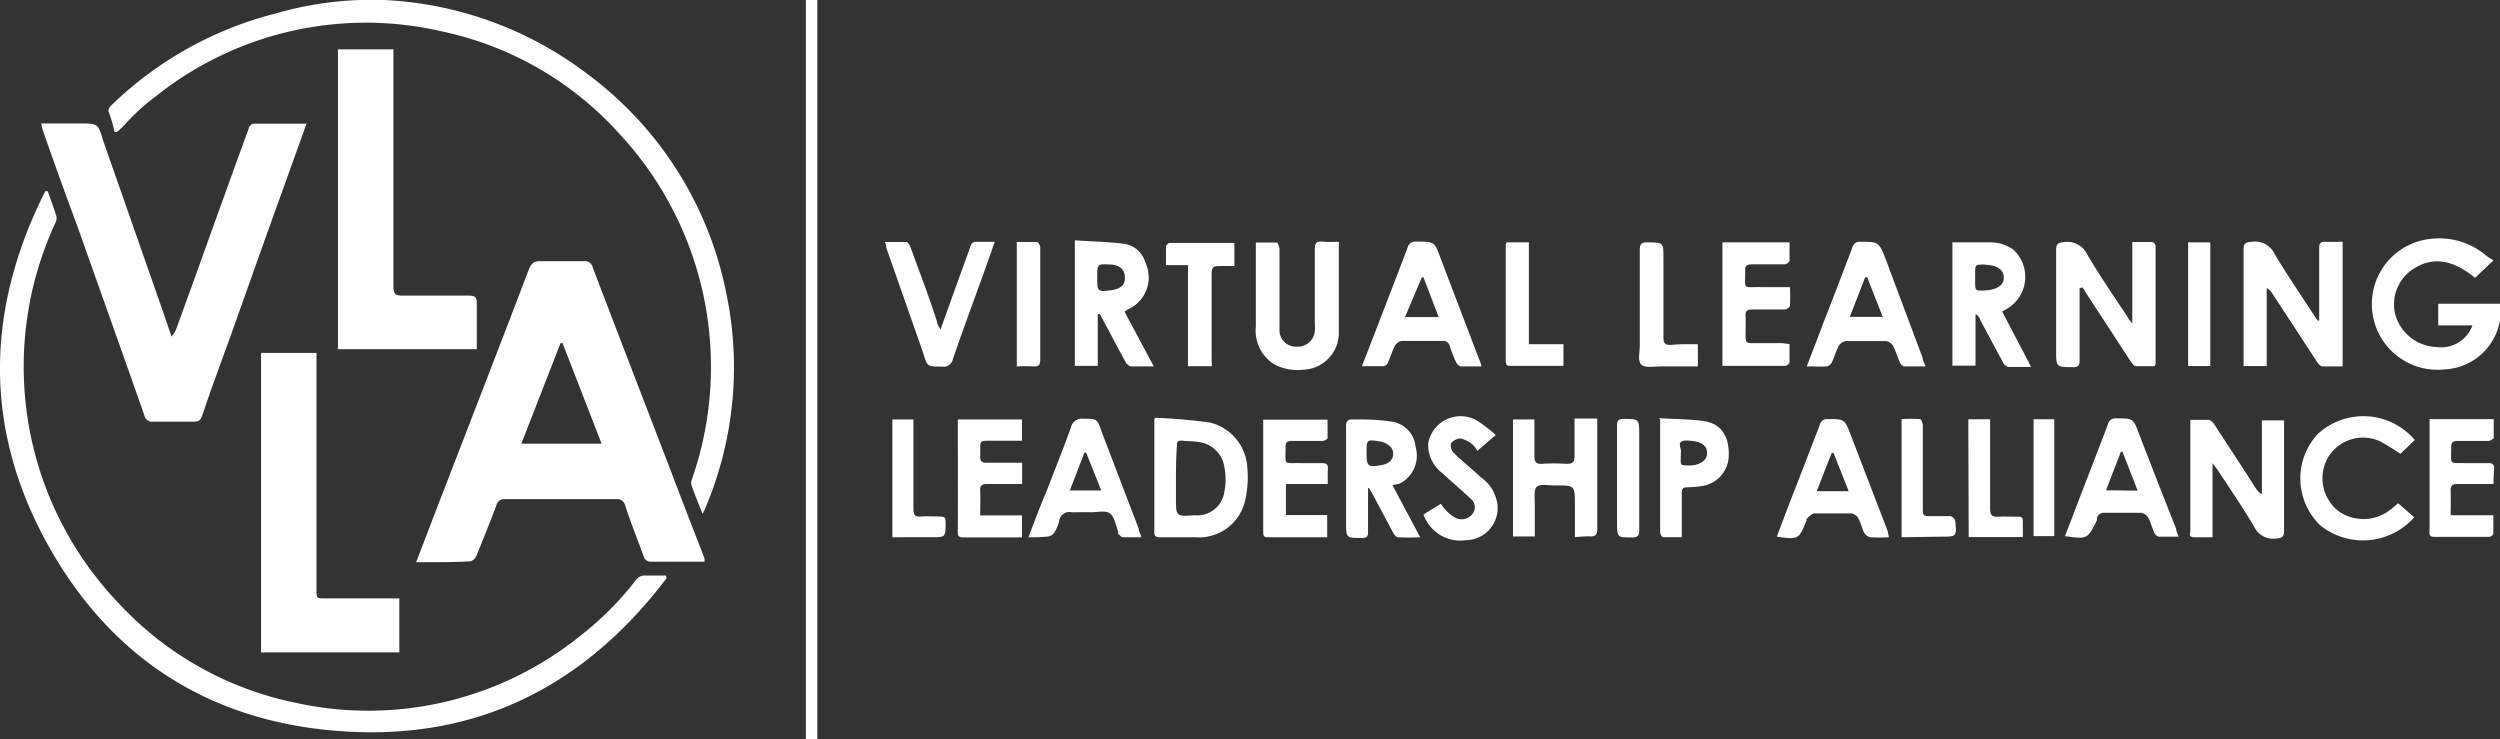
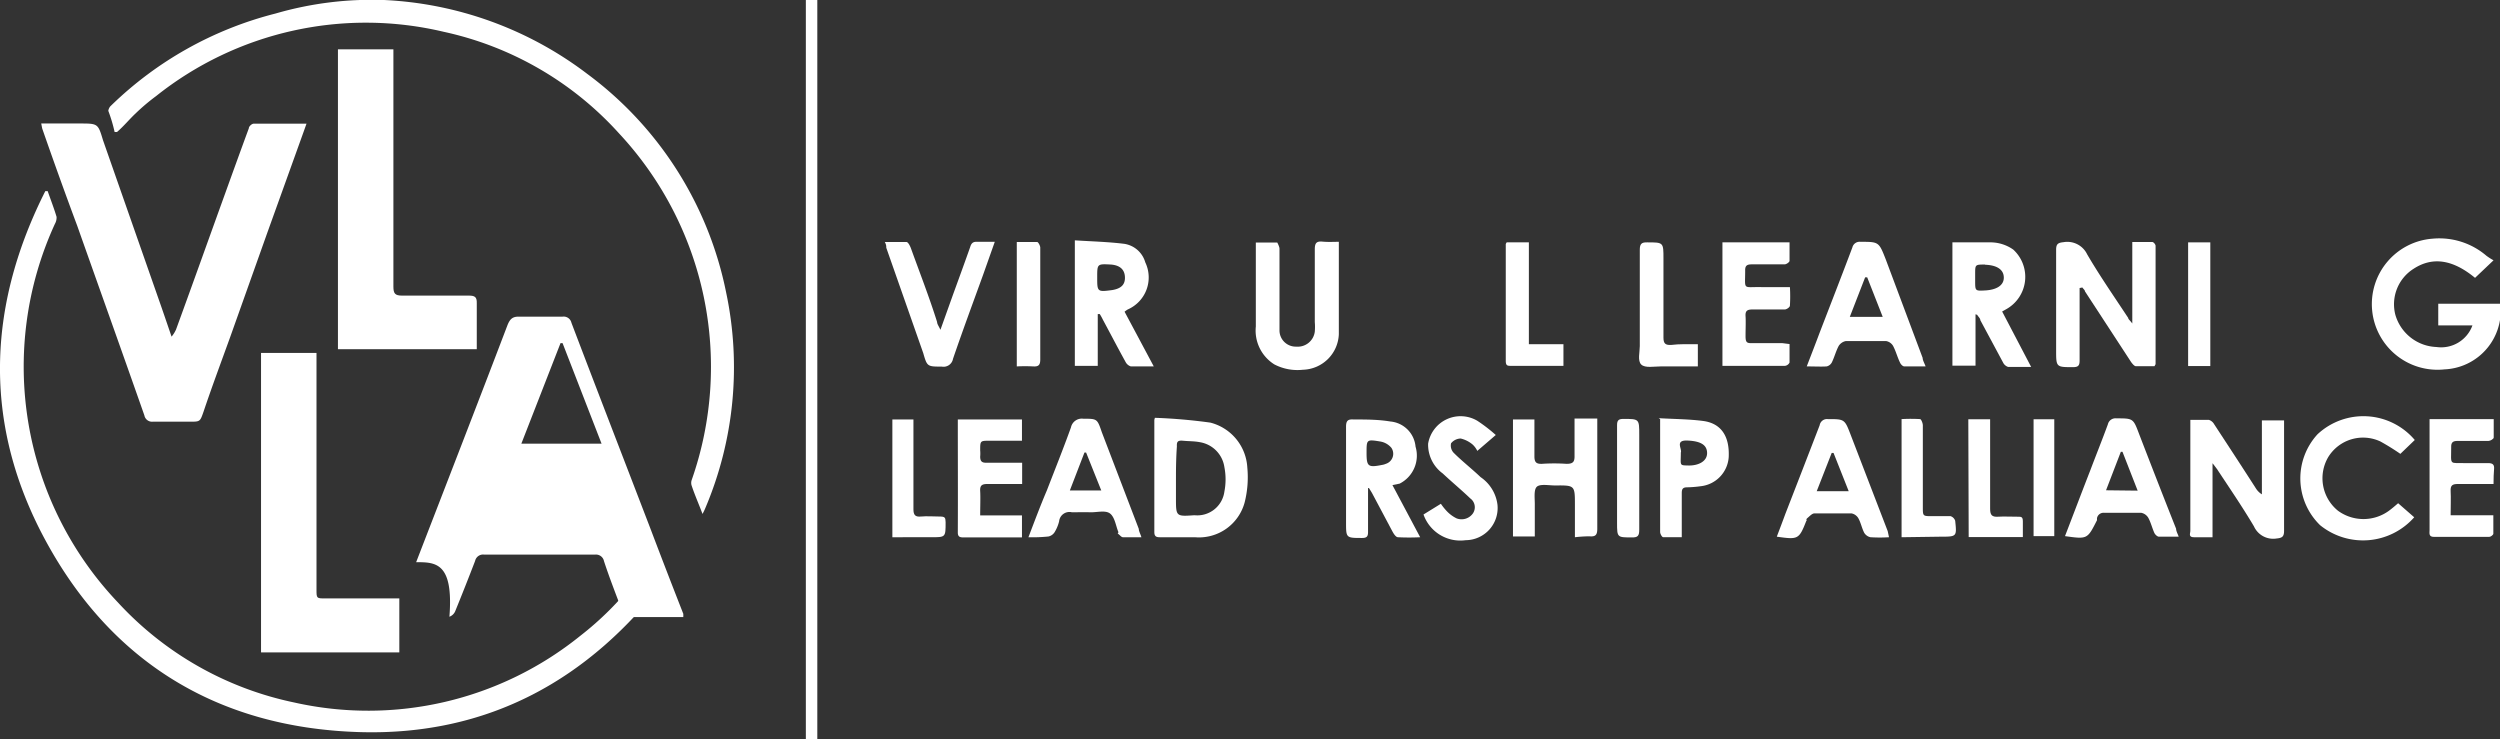
<svg xmlns="http://www.w3.org/2000/svg" viewBox="0 0 135.23 40">
  <rect x="0" y="0" width="135.23" height="40" fill="#333333" stroke="none" />
  <defs>
    <style>.cls-1{fill:#fff;}</style>
  </defs>
  <g id="Layer_2" data-name="Layer 2">
    <g id="Layer_1-2" data-name="Layer 1">
      <g id="vlla">
-         <path class="cls-1" d="M22.51,30.41l1.15-3c1.65-4.27,3.31-8.54,4.94-12.82.14-.35.29-.48.67-.46.76,0,1.53,0,2.3,0a.43.43,0,0,1,.49.33c1.41,3.71,2.84,7.4,4.26,11.1q.88,2.32,1.79,4.64a1.43,1.43,0,0,1,0,.18c-.1,0-.19,0-.28,0-.87,0-1.74,0-2.61,0a.37.37,0,0,1-.4-.29c-.34-.91-.7-1.82-1-2.74a.44.44,0,0,0-.48-.35c-2,0-4,0-6,0a.44.44,0,0,0-.49.34q-.53,1.38-1.08,2.73a.54.54,0,0,1-.31.29C24.54,30.42,23.56,30.41,22.51,30.41Zm7.92-11.85h-.11L28.2,24h4.34Z" />
+         <path class="cls-1" d="M22.51,30.41c1.65-4.27,3.31-8.54,4.94-12.82.14-.35.29-.48.67-.46.76,0,1.53,0,2.3,0a.43.43,0,0,1,.49.33c1.41,3.71,2.84,7.4,4.26,11.1q.88,2.32,1.79,4.64a1.43,1.43,0,0,1,0,.18c-.1,0-.19,0-.28,0-.87,0-1.74,0-2.61,0a.37.37,0,0,1-.4-.29c-.34-.91-.7-1.82-1-2.74a.44.44,0,0,0-.48-.35c-2,0-4,0-6,0a.44.44,0,0,0-.49.34q-.53,1.38-1.08,2.73a.54.54,0,0,1-.31.29C24.54,30.42,23.56,30.41,22.51,30.41Zm7.92-11.85h-.11L28.2,24h4.34Z" />
        <path class="cls-1" d="M2.23,6.68H4.3c1,0,1,0,1.27.9,1,2.86,2,5.71,3,8.57.23.65.45,1.3.71,2.06a1.69,1.69,0,0,0,.24-.38c.88-2.41,1.74-4.82,2.61-7.23.44-1.22.88-2.44,1.33-3.66,0-.11.17-.25.26-.25.93,0,1.85,0,2.86,0l-.2.56-1.91,5.31q-1,2.81-2,5.62c-.49,1.36-1,2.72-1.46,4.09-.19.54-.18.54-.75.54s-1.37,0-2,0a.42.42,0,0,1-.45-.34c-1.2-3.42-2.42-6.83-3.63-10.25C3.53,10.48,2.91,8.75,2.3,7,2.27,6.92,2.26,6.82,2.23,6.68Z" />
        <path class="cls-1" d="M36.06,31.27c-4.17,5.51-9.67,8.54-16.63,8.33-7.87-.24-13.76-4-17.3-11C-.93,22.5-.58,16.35,2.45,10.34l.13,0c.16.46.34.92.48,1.39a.7.7,0,0,1-.09.38A18.51,18.51,0,0,0,6.39,32.6,17.93,17.93,0,0,0,15.92,38,18.26,18.26,0,0,0,31.38,34.4a16.92,16.92,0,0,0,3-3,.61.61,0,0,1,.57-.27c.35,0,.71,0,1.07,0Z" />
        <path class="cls-1" d="M38,27.8c-.21-.56-.41-1-.59-1.54a.48.48,0,0,1,0-.28A18.51,18.51,0,0,0,33.48,7.21,17.88,17.88,0,0,0,24,1.72,18.21,18.21,0,0,0,8.44,5.2a11,11,0,0,0-1.11.94c-.34.32-.64.69-1,1l-.13,0C6.11,6.74,6,6.37,5.86,6c0-.07.06-.21.13-.27a19.7,19.7,0,0,1,8.92-5A18.71,18.71,0,0,1,20.77,0a19.67,19.67,0,0,1,11,4,19.47,19.47,0,0,1,7.51,11.83,19.51,19.51,0,0,1-1.13,11.66A3.18,3.18,0,0,1,38,27.8Z" />
        <path class="cls-1" d="M18.28,2.67h3v.47q0,6.18,0,12.36c0,.37.08.49.47.49,1.2,0,2.41,0,3.61,0,.32,0,.44.07.43.41,0,.82,0,1.63,0,2.49H18.28Z" />
        <path class="cls-1" d="M14.12,19.09h3V31.88c0,.49,0,.49.48.49h4v2.92H14.12Z" />
        <path class="cls-1" d="M43.59,0h.62V40h-.62Z" />
-         <path class="cls-1" d="M125.45,17.31V15.57c0-.72,0-1.44,0-2.16,0-.24.07-.34.32-.33s.62,0,.95,0v6.74c-.36,0-.73,0-1.09,0-.12,0-.24-.16-.32-.28l-2.4-3.67a.76.76,0,0,0-.3-.29v4.22h-1.25c0-.12,0-.25,0-.38,0-2,0-3.95,0-5.92,0-.35.11-.39.42-.42a1.18,1.18,0,0,1,1.27.68c.69,1.15,1.45,2.26,2.18,3.38a1.84,1.84,0,0,0,.17.22Z" />
        <path class="cls-1" d="M131.89,17.6V16.43h3.34a6.41,6.41,0,0,1,0,.88,3.18,3.18,0,0,1-3,2.67,3.55,3.55,0,1,1-.64-7.07,3.92,3.92,0,0,1,2.9.92,2.91,2.91,0,0,0,.39.25l-1,.95c-1.21-1-2.3-1.15-3.31-.5a2.27,2.27,0,0,0-1,2.5,2.41,2.41,0,0,0,2.22,1.74,1.8,1.8,0,0,0,1.95-1.17h-1.86Z" />
        <path class="cls-1" d="M112.49,15.58V16c0,1.17,0,2.33,0,3.5,0,.27-.07.36-.36.36-.91,0-.91,0-.91-.92,0-1.81,0-3.62,0-5.43,0-.31.1-.38.4-.41a1.19,1.19,0,0,1,1.28.66c.69,1.18,1.47,2.3,2.22,3.44,0,.07.1.13.22.3V13.09c.39,0,.74,0,1.08,0,.07,0,.18.13.18.21,0,2.13,0,4.26,0,6.4,0,0,0,0-.06.11-.33,0-.69,0-1,0-.09,0-.19-.13-.26-.22l-2.5-3.83c0-.07-.1-.14-.14-.21Z" />
        <path class="cls-1" d="M119.68,25.06v4c-.36,0-.68,0-1,0s-.2-.21-.2-.35v-6c.37,0,.7,0,1,0a.51.51,0,0,1,.29.24c.76,1.16,1.52,2.32,2.27,3.49a1,1,0,0,0,.31.3v-4h1.2c0,.13,0,.24,0,.35,0,1.87,0,3.74,0,5.62,0,.33-.11.39-.42.42a1.14,1.14,0,0,1-1.21-.66c-.63-1.06-1.32-2.07-2-3.1l-.22-.29Z" />
        <path class="cls-1" d="M106.86,17v2.78h-1.25V13.11h2a2.15,2.15,0,0,1,1.29.39,2,2,0,0,1-.37,3.22l-.23.13,1.57,3c-.46,0-.85,0-1.24,0a.46.46,0,0,1-.28-.24l-1.23-2.29c0-.1-.12-.2-.17-.29Zm.51-2.69c-.53,0-.53,0-.53.51v.37c0,.55,0,.55.55.52s1-.24,1-.69S108,14.34,107.37,14.32Z" />
        <path class="cls-1" d="M62.47,22.6a29.7,29.7,0,0,1,3,.26,2.66,2.66,0,0,1,2,2.43,5.58,5.58,0,0,1-.14,1.87,2.56,2.56,0,0,1-2.7,1.9c-.63,0-1.26,0-1.9,0-.2,0-.29-.06-.29-.28q0-3,0-6s0,0,0-.07Zm1.14,3.23v1.11c0,1,0,1,1,.93a1.48,1.48,0,0,0,1.62-1.28,3.45,3.45,0,0,0,0-1.32,1.6,1.6,0,0,0-1.32-1.35c-.3-.06-.62-.05-.92-.08s-.34.07-.33.31C63.62,24.71,63.61,25.27,63.61,25.83Z" />
-         <path class="cls-1" d="M80.14,19.82c-.41,0-.76,0-1.11,0a.43.43,0,0,1-.27-.23,9,9,0,0,1-.34-.86.36.36,0,0,0-.4-.29c-.74,0-1.47,0-2.2,0a.55.55,0,0,0-.37.27c-.15.28-.23.6-.37.89,0,.09-.16.21-.25.21-.36,0-.73,0-1.16,0l.83-2.15c.55-1.42,1.1-2.84,1.64-4.27a.42.42,0,0,1,.46-.32c1,0,1,0,1.32.89L80,19.41C80.06,19.53,80.09,19.64,80.14,19.82Zm-2.32-2.67L77,15h-.09L76,17.15Z" />
        <path class="cls-1" d="M97.73,19.82c.25-.65.48-1.24.7-1.83.59-1.53,1.19-3.07,1.77-4.61a.4.4,0,0,1,.43-.3c1,0,1,0,1.37.94l2,5.34c0,.13.09.27.16.46-.42,0-.79,0-1.15,0-.09,0-.2-.12-.24-.22-.14-.29-.22-.61-.37-.89a.55.55,0,0,0-.37-.26q-1.1,0-2.19,0a.59.59,0,0,0-.38.26c-.15.28-.23.6-.37.89a.43.43,0,0,1-.28.22C98.51,19.84,98.17,19.82,97.73,19.82ZM101,15h-.11l-.83,2.14h1.78Z" />
        <path class="cls-1" d="M62.41,19.82c-.47,0-.86,0-1.24,0a.48.48,0,0,1-.28-.23c-.42-.76-.82-1.53-1.23-2.29a3.07,3.07,0,0,0-.17-.31l-.11,0v2.8H58.14V13c.91.06,1.8.08,2.68.19a1.4,1.4,0,0,1,1.13,1A1.89,1.89,0,0,1,61,16.74a2,2,0,0,0-.17.12ZM59.35,15c0,.78,0,.8.81.69.49-.08.71-.3.69-.71s-.28-.63-.75-.67C59.35,14.27,59.35,14.27,59.35,15Z" />
        <path class="cls-1" d="M72.42,13.08c0,1.73,0,3.38,0,5A2,2,0,0,1,70.48,20a2.7,2.7,0,0,1-1.55-.29,2.16,2.16,0,0,1-1-2.05c0-1.49,0-3,0-4.54.39,0,.77,0,1.16,0,0,0,.12.22.12.33,0,1.34,0,2.68,0,4,0,.14,0,.28,0,.41a.88.88,0,0,0,.91.89.93.93,0,0,0,1-.81,3,3,0,0,0,0-.52c0-1.31,0-2.63,0-3.94,0-.34.1-.44.42-.41S72.12,13.08,72.42,13.08Z" />
        <path class="cls-1" d="M85.19,29.06V27.32c0-1.07,0-1.07-1.07-1.06-.34,0-.83-.1-1,.08s-.09.67-.1,1c0,.56,0,1.11,0,1.68H81.84V22.69H83c0,.68,0,1.35,0,2,0,.31.1.41.4.4a10,10,0,0,1,1.34,0c.36,0,.44-.12.43-.45,0-.65,0-1.29,0-2H86.4c0,.12,0,.23,0,.34,0,1.87,0,3.74,0,5.62,0,.33-.09.44-.42.41A7.28,7.28,0,0,0,85.19,29.06Z" />
        <path class="cls-1" d="M75.32,26.24l1.5,2.82a11.78,11.78,0,0,1-1.2,0c-.12,0-.24-.2-.31-.33l-1.1-2.07-.16-.26H74c0,.13,0,.25,0,.38,0,.65,0,1.31,0,2,0,.24-.07.32-.32.32-.87,0-.87,0-.87-.84,0-1.73,0-3.45,0-5.18,0-.32.1-.41.4-.39.67,0,1.34,0,2,.11a1.5,1.5,0,0,1,1.36,1.36,1.7,1.7,0,0,1-.86,2Zm-1.4-1.75c0,.74.08.81.83.66a.83.83,0,0,0,.21-.06.57.57,0,0,0,.3-.87,1,1,0,0,0-.61-.34C73.92,23.76,73.92,23.78,73.92,24.49Z" />
        <path class="cls-1" d="M96.8,18.61c0,.36,0,.69,0,1a.32.32,0,0,1-.25.18c-1.11,0-2.23,0-3.38,0V13.11H96.8c0,.35,0,.68,0,1,0,.07-.17.19-.27.19-.59,0-1.19,0-1.78,0-.25,0-.36.07-.35.34,0,1.08-.15.87.87.89.5,0,1,0,1.55,0a8.21,8.21,0,0,1,0,1c0,.09-.18.21-.28.21-.59,0-1.17,0-1.75,0-.27,0-.39.07-.37.36s0,.72,0,1.08.08.39.38.38c.53,0,1.06,0,1.6,0Z" />
        <path class="cls-1" d="M102.18,29.06a8,8,0,0,1-1,0,.52.52,0,0,1-.34-.24c-.13-.25-.18-.54-.32-.79a.55.55,0,0,0-.37-.26c-.68,0-1.36,0-2,0-.13,0-.26.15-.38.25s0,.11-.07.17c-.39,1-.45,1-1.59.84.16-.42.32-.84.47-1.25q.93-2.39,1.85-4.78a.4.4,0,0,1,.44-.33c.91,0,.91,0,1.24.86q1,2.6,2,5.2Zm-3-4.56-.1,0-.81,2.07H100Z" />
        <path class="cls-1" d="M55.63,29.06c.34-.89.65-1.72,1-2.54.44-1.14.89-2.26,1.3-3.4a.6.6,0,0,1,.67-.47c.75,0,.75,0,1,.73l2,5.23c0,.13.09.27.14.45-.38,0-.71,0-1,0-.08,0-.16-.11-.24-.17s0-.07,0-.1c-.14-.33-.19-.79-.44-1s-.71-.07-1.08-.08-.67,0-1,0a.56.56,0,0,0-.69.49,2.09,2.09,0,0,1-.24.58.52.52,0,0,1-.34.24A8.12,8.12,0,0,1,55.63,29.06Zm3.12-4.58h-.09l-.79,2.05h1.7Z" />
        <path class="cls-1" d="M111.7,29c.47-1.22.92-2.41,1.38-3.59.31-.82.64-1.64.94-2.46a.42.42,0,0,1,.46-.32c.91,0,.91,0,1.23.85.66,1.71,1.32,3.41,2,5.12,0,.13.08.26.14.43-.38,0-.73,0-1.07,0-.09,0-.21-.12-.25-.21-.12-.27-.19-.57-.33-.82a.57.57,0,0,0-.37-.26c-.68,0-1.37,0-2,0a.36.36,0,0,0-.4.29l0,.11C112.91,29.17,112.91,29.17,111.7,29Zm3.93-2.46-.82-2.1-.09,0-.8,2.08Z" />
        <path class="cls-1" d="M130.62,23.8l-.78.75a12.68,12.68,0,0,0-1.08-.67,2.21,2.21,0,0,0-2.83.86,2.26,2.26,0,0,0,.54,2.89,2.34,2.34,0,0,0,2.75,0c.19-.14.36-.29.5-.41l.87.76a3.69,3.69,0,0,1-5.09.43,3.53,3.53,0,0,1-.14-4.92A3.64,3.64,0,0,1,130.62,23.8Z" />
        <path class="cls-1" d="M53.81,13.08l-.63,1.78c-.55,1.52-1.1,3-1.63,4.55a.52.52,0,0,1-.61.42c-.78,0-.79,0-1-.73l-2-5.7c0-.08,0-.17-.08-.31.41,0,.79,0,1.17,0,.09,0,.19.2.24.33.48,1.33,1,2.66,1.42,4,0,.11.09.22.18.42l.69-1.93c.31-.85.62-1.7.92-2.55.06-.2.15-.29.36-.28Z" />
        <path class="cls-1" d="M51.81,22.69h3.47v1.15H53.54c-.52,0-.52,0-.52.52a1.93,1.93,0,0,1,0,.34c0,.27.11.34.36.33.62,0,1.25,0,1.91,0v1.15c-.63,0-1.25,0-1.87,0-.3,0-.42.07-.4.39s0,.84,0,1.31h2.26v1.19H52.15c-.18,0-.34,0-.34-.26C51.82,26.79,51.81,24.76,51.81,22.69Z" />
-         <path class="cls-1" d="M71.82,26.18H69.56v1.68h2.23v1.2H68.62c-.17,0-.29,0-.29-.24V22.7h3.48c0,.32,0,.65,0,1,0,.06-.17.15-.27.15-.56,0-1.12,0-1.67,0-.24,0-.34.07-.33.32,0,1.06-.15.86.84.88h1.12c.27,0,.35.09.33.34S71.82,25.87,71.82,26.18Z" />
        <path class="cls-1" d="M134.88,26.18c-.68,0-1.3,0-1.92,0-.29,0-.42.06-.4.39s0,.84,0,1.3h2.31c0,.37,0,.7,0,1,0,.06-.14.17-.22.17-1,0-2,0-3,0-.29,0-.23-.21-.23-.37v-6h3.47c0,.32,0,.64,0,1,0,.07-.18.18-.28.18q-.84,0-1.68,0c-.26,0-.35.09-.34.35,0,1-.14.83.84.85h1.15c.23,0,.35.06.33.31S134.88,25.86,134.88,26.18Z" />
        <path class="cls-1" d="M89.72,22.62c.85.05,1.63.05,2.4.15,1,.13,1.44.85,1.39,1.95A1.7,1.7,0,0,1,92,26.3a6,6,0,0,1-.74.06c-.23,0-.29.09-.29.31,0,.73,0,1.46,0,2.2,0,0,0,.09,0,.19-.33,0-.66,0-1,0-.07,0-.17-.18-.17-.29,0-.68,0-1.36,0-2v-4.1Zm1.2,1.86c0,.71-.1.69.42.7s1-.22,1-.67-.36-.65-1.06-.68S91,24.28,90.92,24.48Z" />
        <path class="cls-1" d="M77.94,27.25a3.09,3.09,0,0,0,.34.42,1.85,1.85,0,0,0,.51.37.75.75,0,0,0,.89-.28.59.59,0,0,0-.15-.8c-.48-.46-1-.89-1.49-1.35A1.93,1.93,0,0,1,77.25,24a1.78,1.78,0,0,1,2.66-1.24,8.47,8.47,0,0,1,1,.77l-1,.86a1.14,1.14,0,0,0-.26-.35,1.55,1.55,0,0,0-.64-.32.69.69,0,0,0-.52.26.57.57,0,0,0,.14.51c.46.46,1,.88,1.46,1.32A2.12,2.12,0,0,1,81,27.29a1.74,1.74,0,0,1-1.72,1.93A2.11,2.11,0,0,1,77,27.83Z" />
-         <path class="cls-1" d="M65.55,19.81H64.26V14.34H63.07c0-.37,0-.71,0-1,0-.07.12-.2.19-.2,1.16,0,2.32,0,3.51,0v1.25c-.29,0-.57,0-.85,0s-.38.08-.38.38c0,1.55,0,3.1,0,4.65Z" />
        <path class="cls-1" d="M91.84,18.62v1.2h-2c-.37,0-.85.1-1.06-.1s-.08-.67-.08-1c0-1.74,0-3.47,0-5.21,0-.31.09-.41.4-.4.88,0,.88,0,.88.87,0,1.43,0,2.85,0,4.28,0,.31.09.41.4.4C90.86,18.6,91.33,18.62,91.84,18.62Z" />
        <path class="cls-1" d="M81.5,13.11h1.2v5.51h1.87v1.17l-.29,0H81.75c-.2,0-.3,0-.3-.27q0-3.15,0-6.32A.58.58,0,0,1,81.5,13.11Z" />
        <path class="cls-1" d="M106.47,22.68h1.18v.42c0,1.47,0,2.95,0,4.42,0,.33.09.45.42.43s.72,0,1.08,0c.18,0,.27,0,.27.25s0,.54,0,.85h-2.93Z" />
        <path class="cls-1" d="M48.27,29.06V22.69h1.14c0,.12,0,.26,0,.4,0,1.48,0,3,0,4.46,0,.31.1.42.41.39s.69,0,1,0,.32.06.33.31c0,.82,0,.81-.79.81Z" />
        <path class="cls-1" d="M102.86,29.06V22.67a8.68,8.68,0,0,1,1,0c.06,0,.15.22.15.34,0,1.47,0,2.95,0,4.42,0,.49,0,.49.5.49.34,0,.69,0,1,0a.39.39,0,0,1,.25.25c.09.86.09.86-.8.86Z" />
        <path class="cls-1" d="M55,19.82V13.09c.36,0,.73,0,1.1,0,.06,0,.16.19.17.29,0,.8,0,1.59,0,2.38,0,1.23,0,2.45,0,3.68,0,.29-.08.4-.38.38A8.94,8.94,0,0,0,55,19.82Z" />
        <path class="cls-1" d="M118.36,13.11h1.2V19.8h-1.2Z" />
        <path class="cls-1" d="M87.47,25.87c0-1,0-1.92,0-2.87,0-.26.08-.34.34-.34.86,0,.86,0,.86.86,0,1.71,0,3.42,0,5.13,0,.33-.07.43-.41.42-.78,0-.79,0-.79-.78Z" />
        <path class="cls-1" d="M110,22.68h1.12V29H110Z" />
      </g>
    </g>
  </g>
</svg>